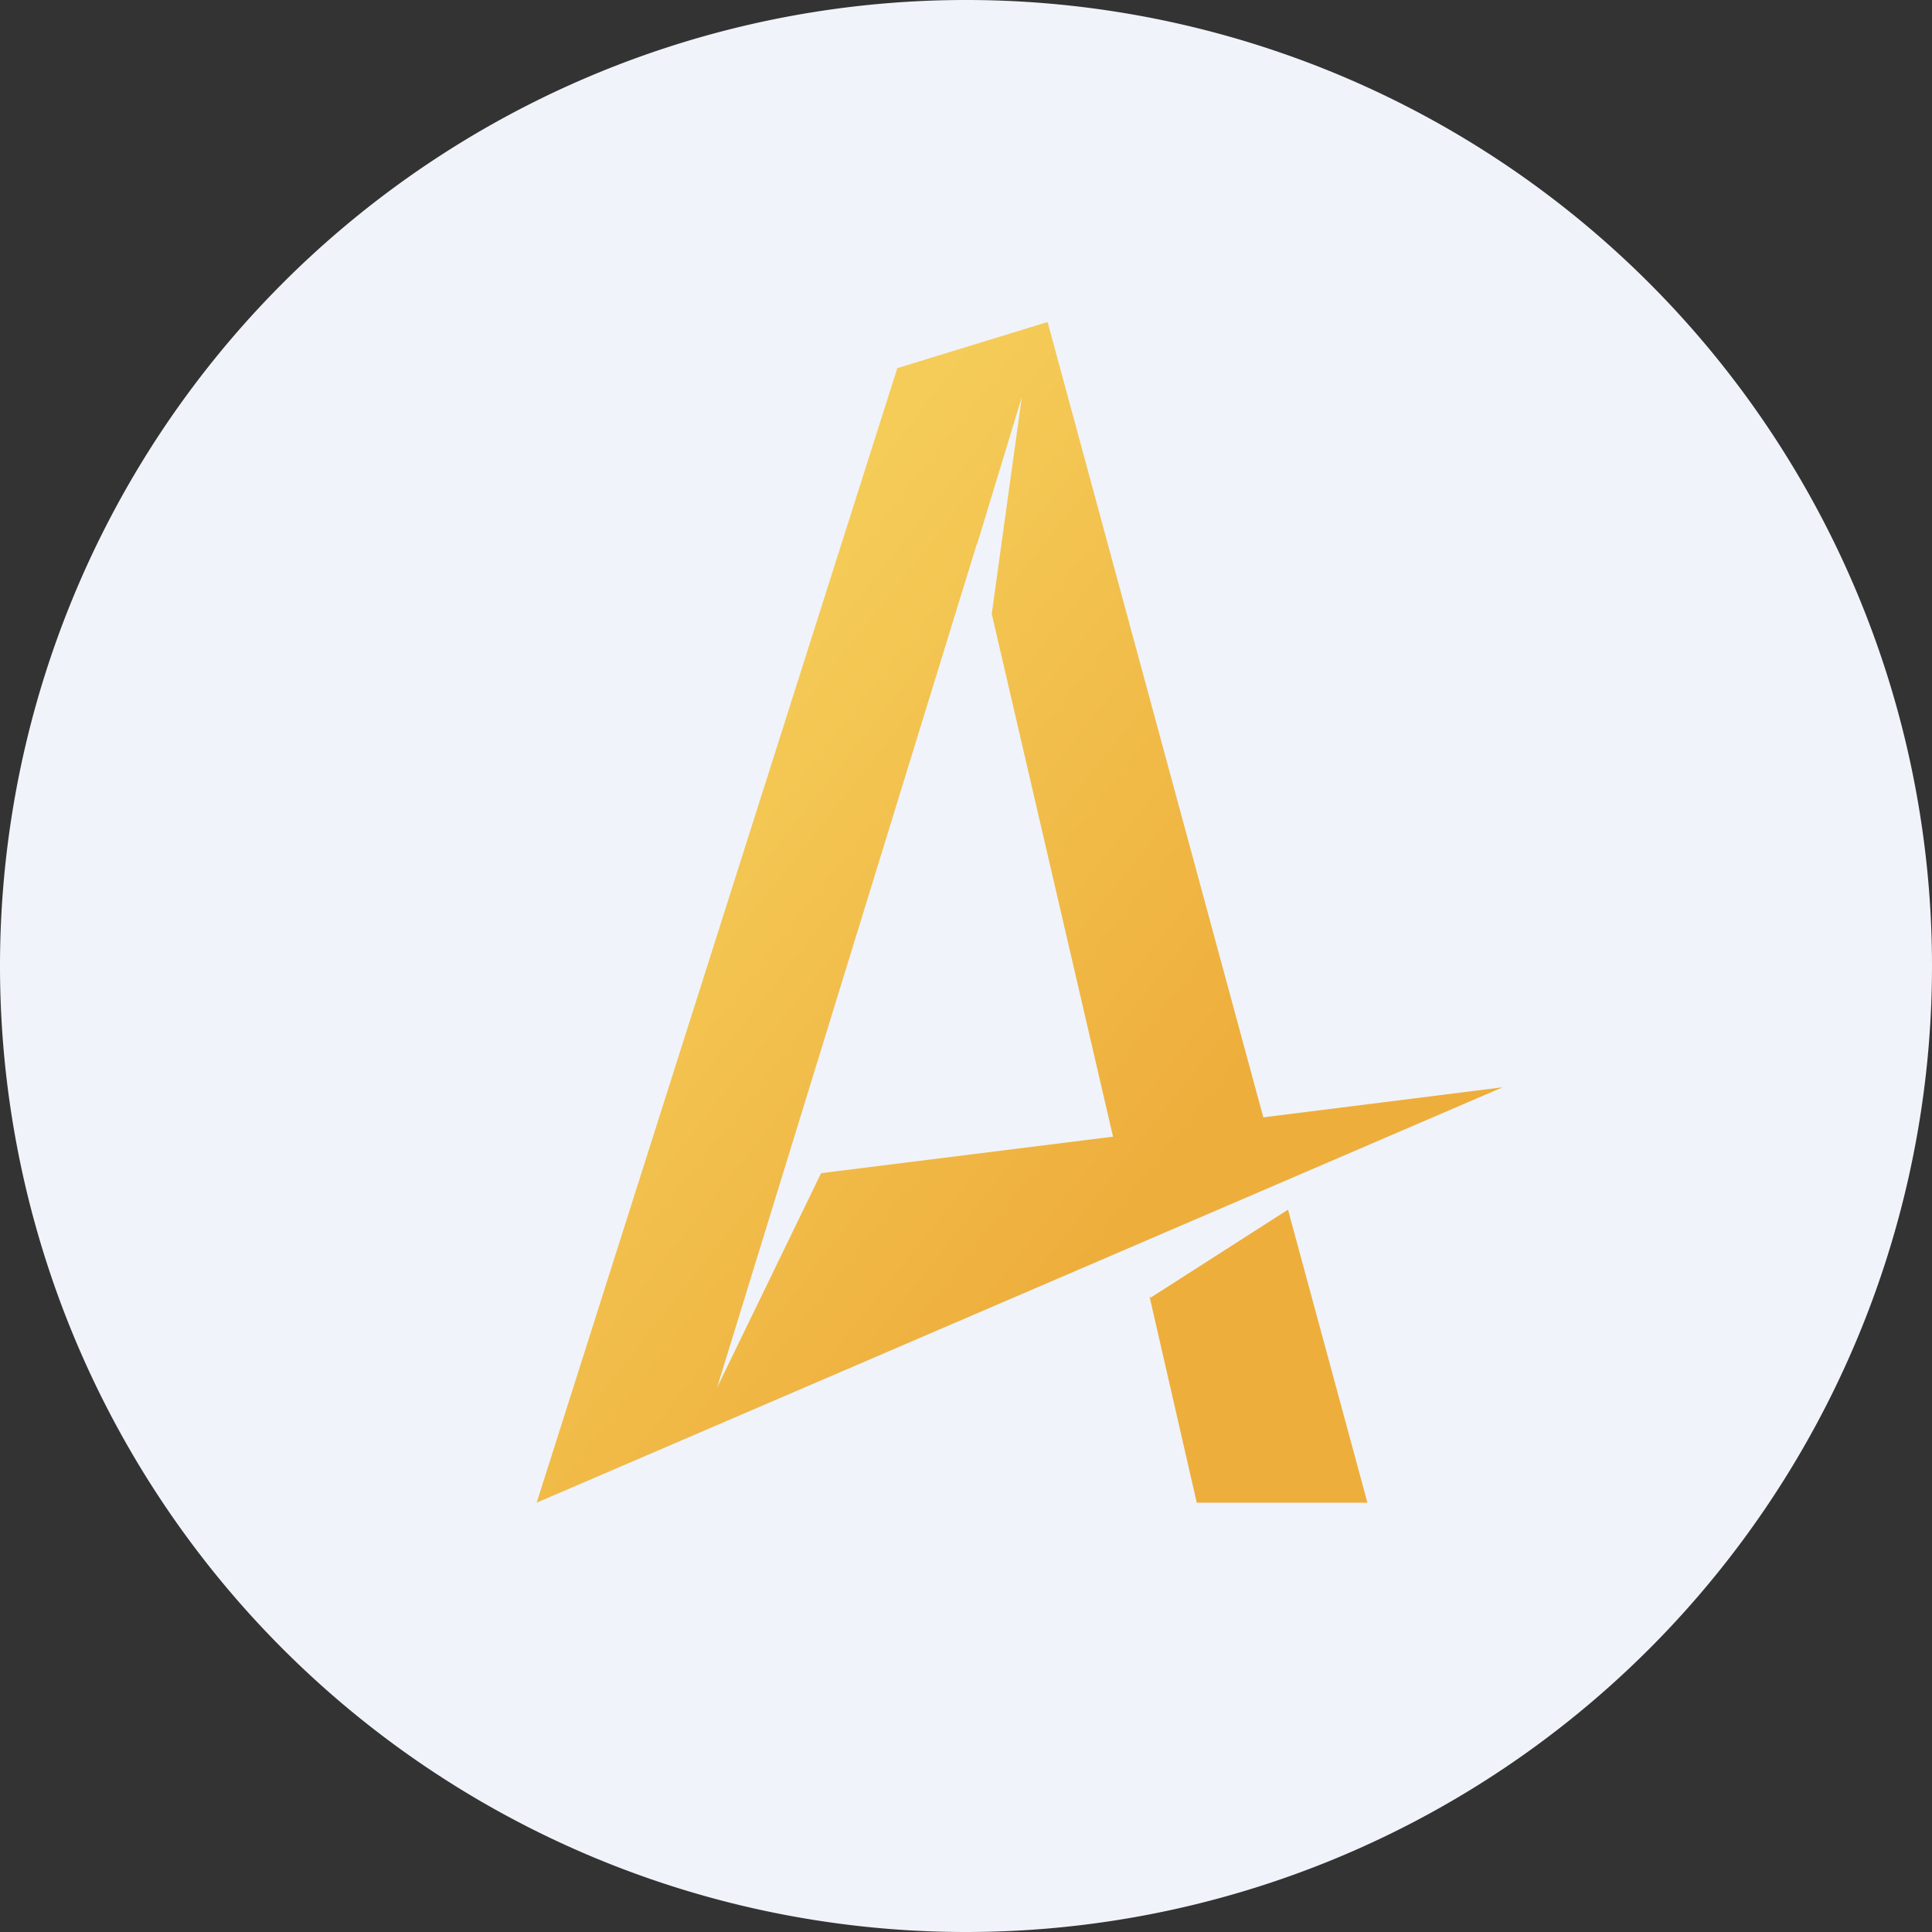
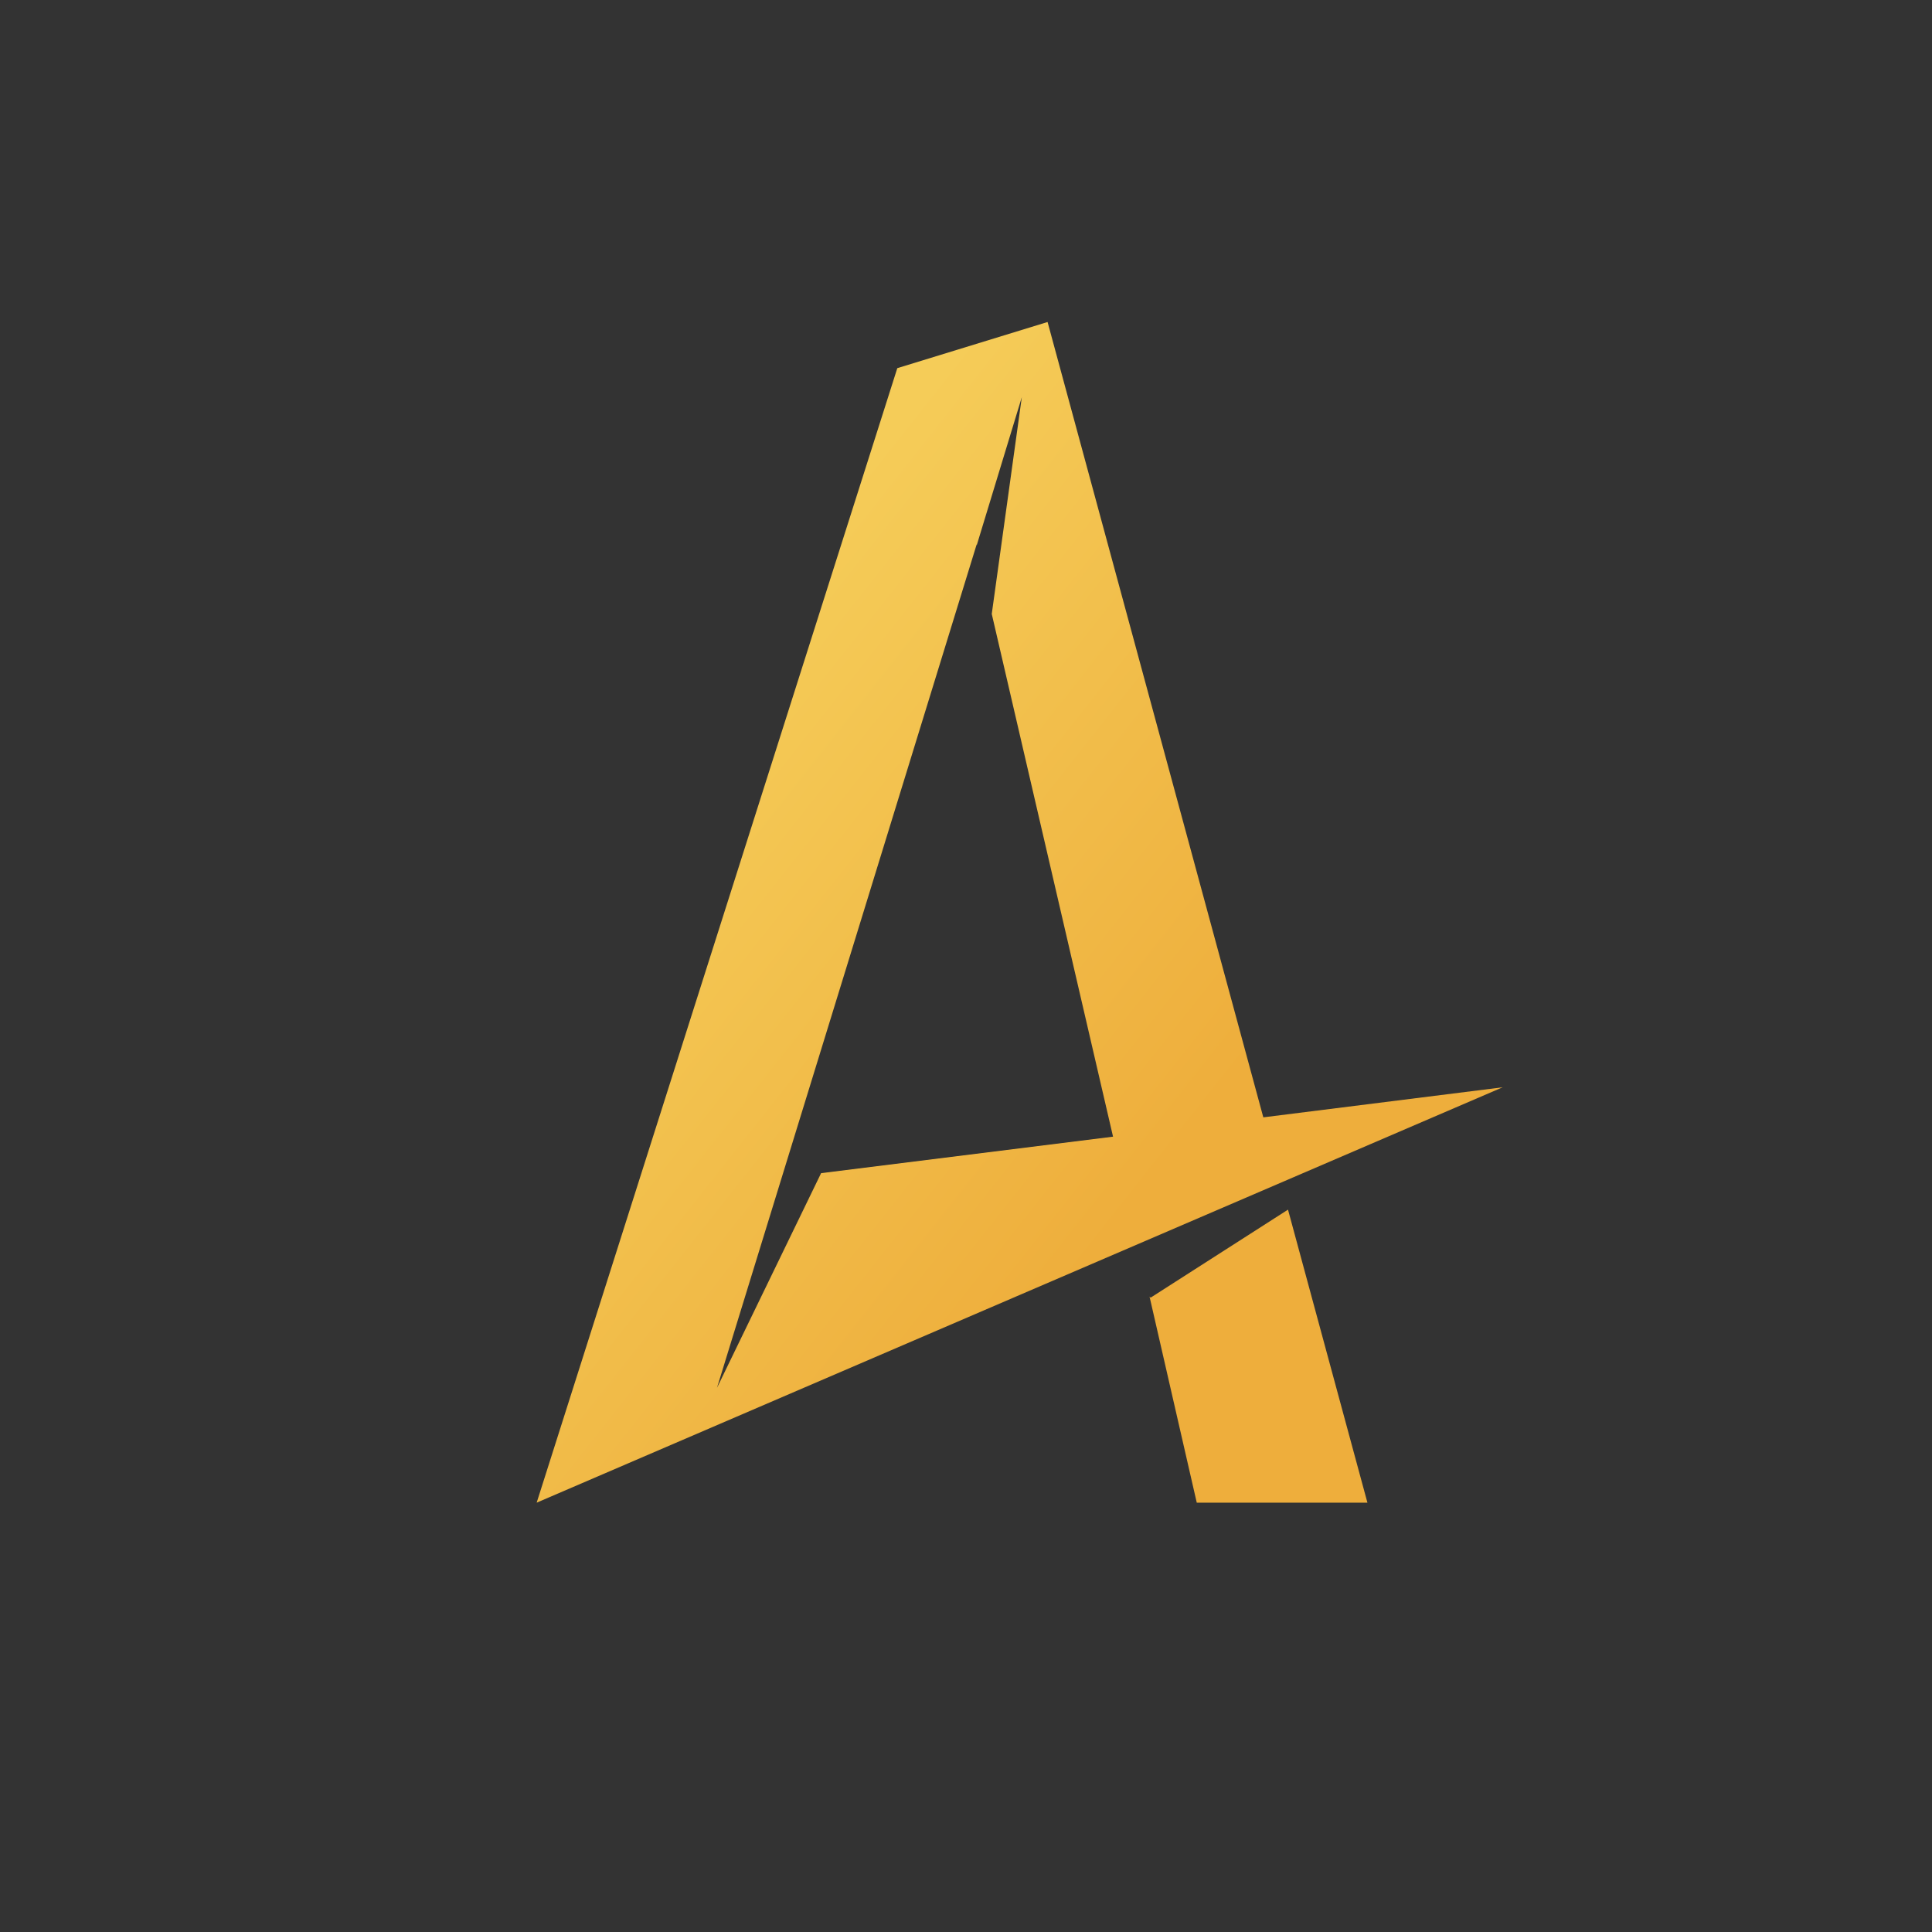
<svg xmlns="http://www.w3.org/2000/svg" width="18" height="18" viewBox="0 0 18 18">
  <rect x="0" y="0" width="18" height="18" fill="#333333" stroke="none" />
-   <path d="M0 9a9 9 0 1 1 18 0A9 9 0 1 1 0 9Z" fill="#F0F3FA" />
  <path d="m9.76 3-1.4.43L5 14l9-3.87-2.23.28L9.76 3ZM9.1 5.08l.42-1.38-.28 2.02 1.13 4.87-2.72.34-.97 2L9.1 5.07Zm1.61 7 .44 1.92h1.59L12 11.27l-1.28.82Z" fill="url(#aggxewgnt)" />
  <defs>
    <linearGradient id="aggxewgnt" x1="9.1" y1="3" x2="14.01" y2="6.88" gradientUnits="userSpaceOnUse">
      <stop stop-color="#F5CC58" />
      <stop offset="1" stop-color="#EEAE3C" />
    </linearGradient>
  </defs>
</svg>